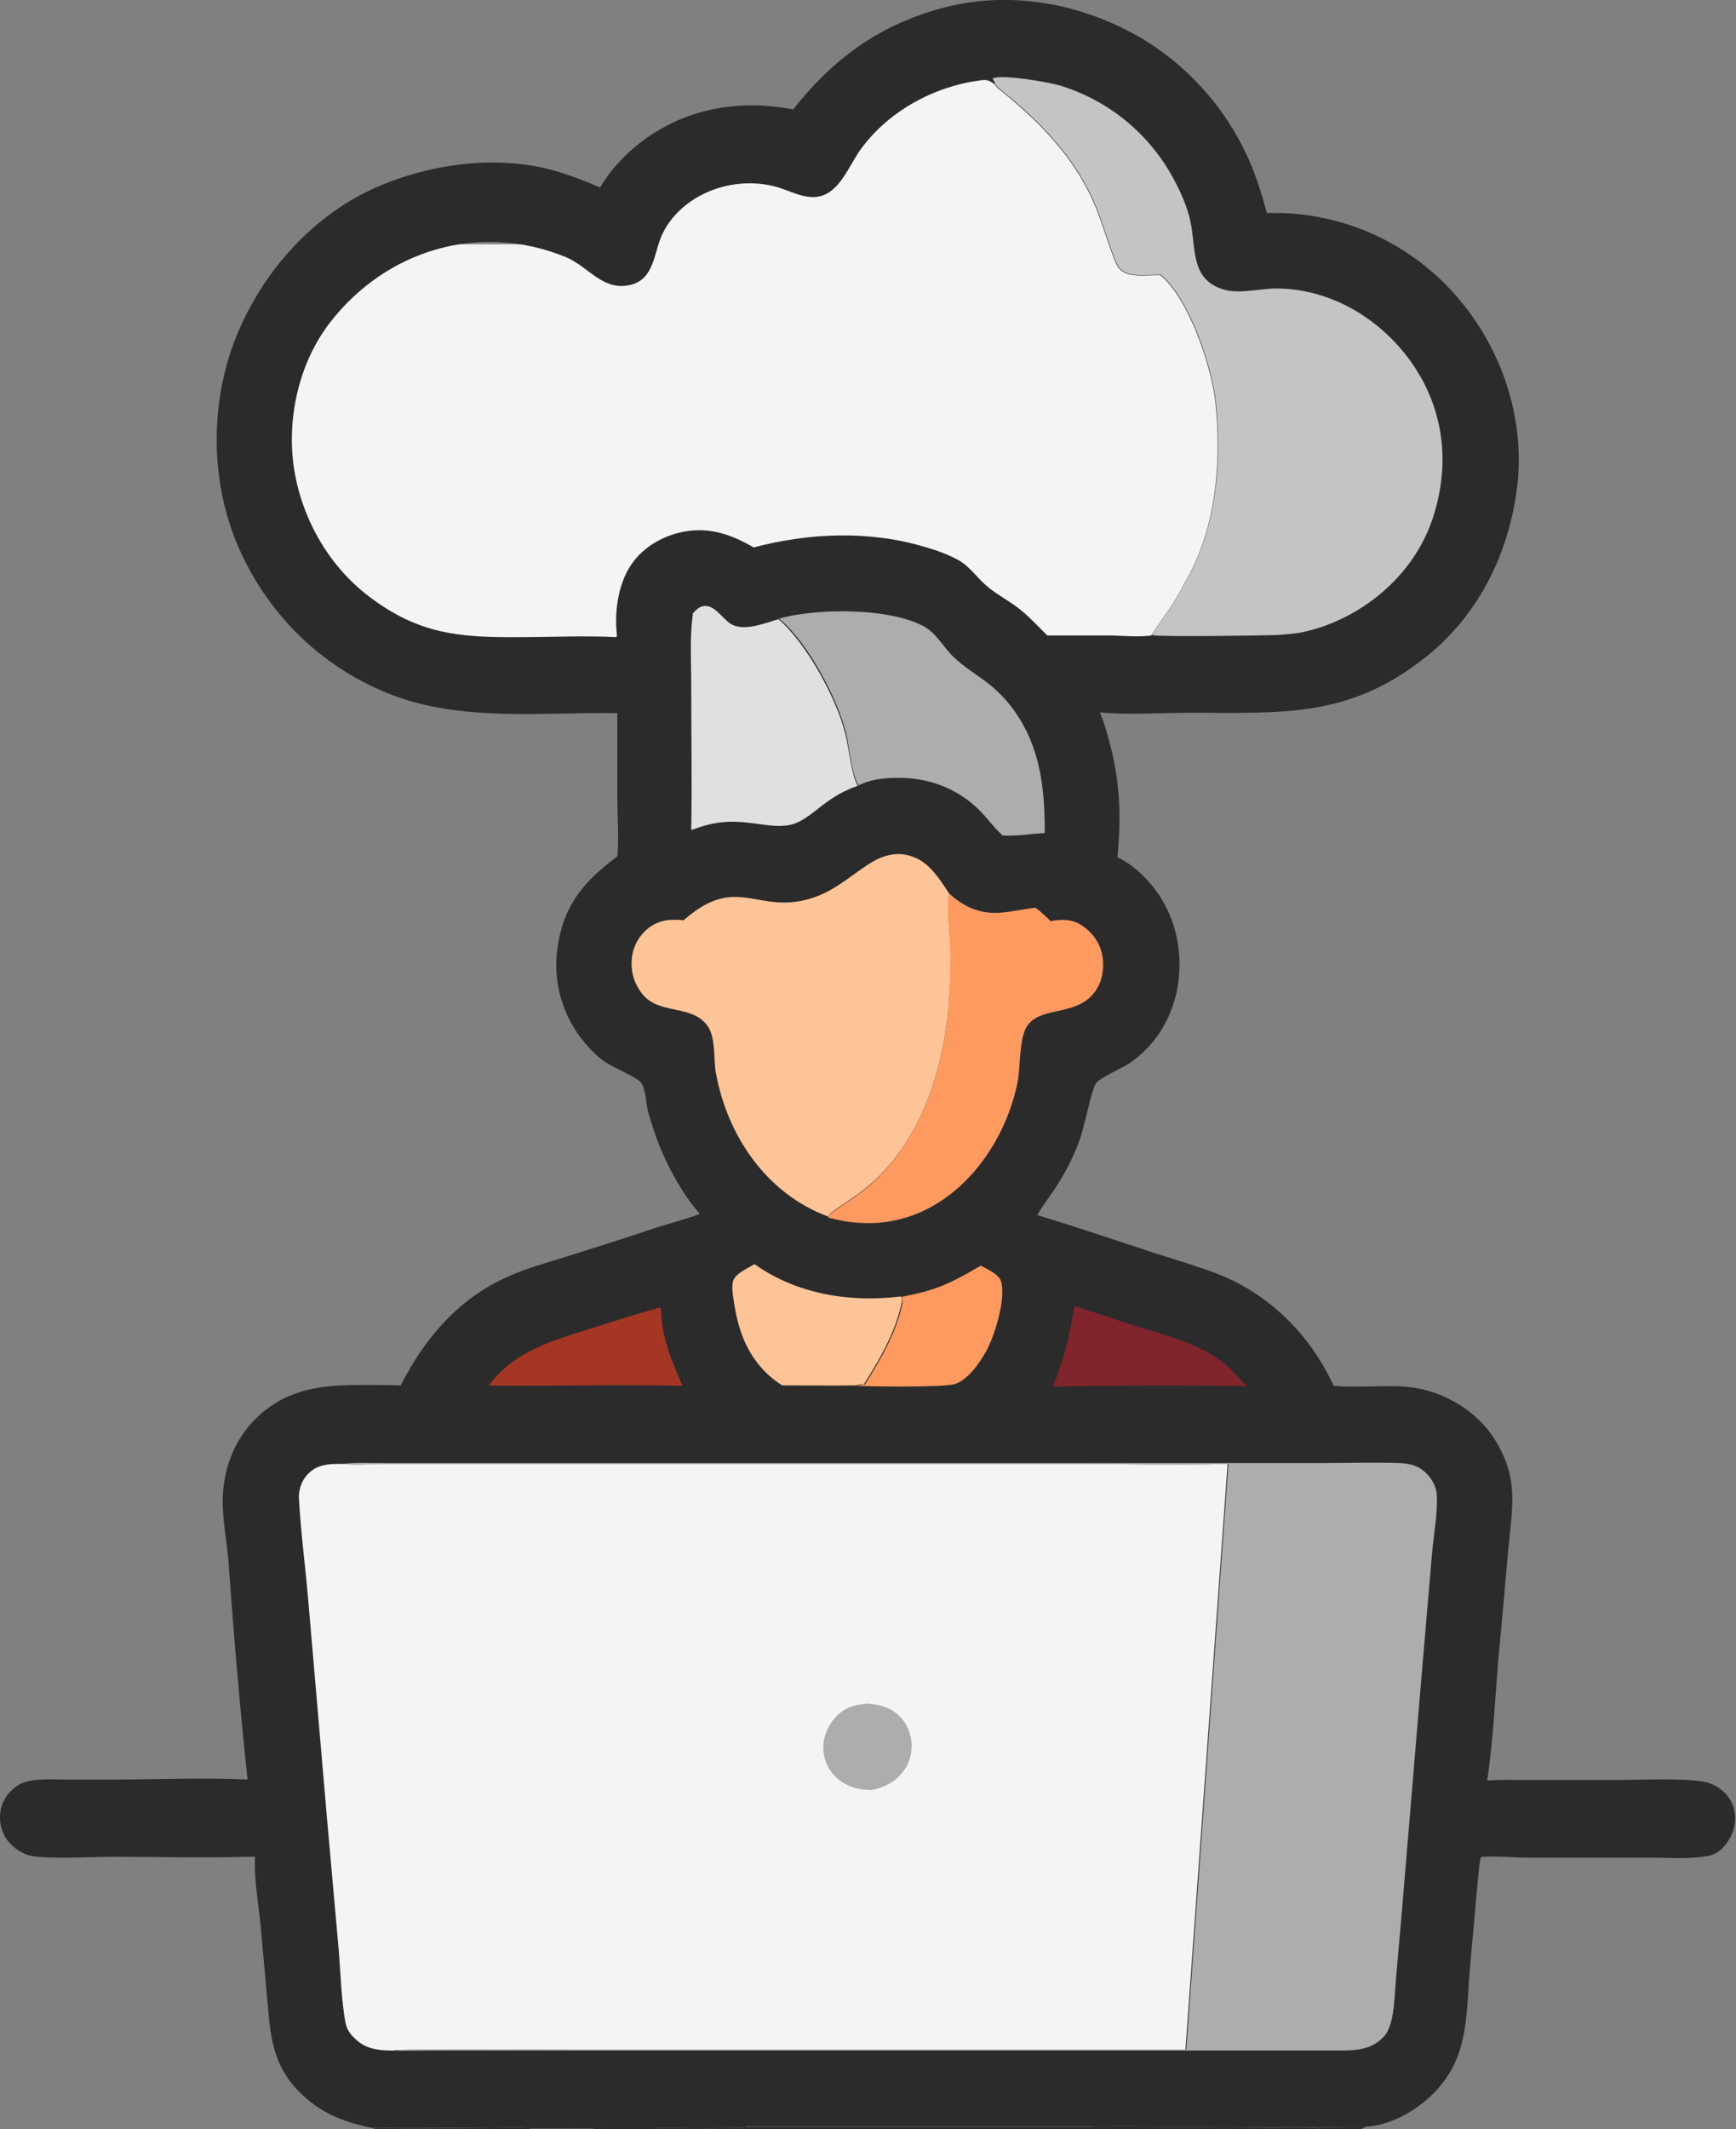
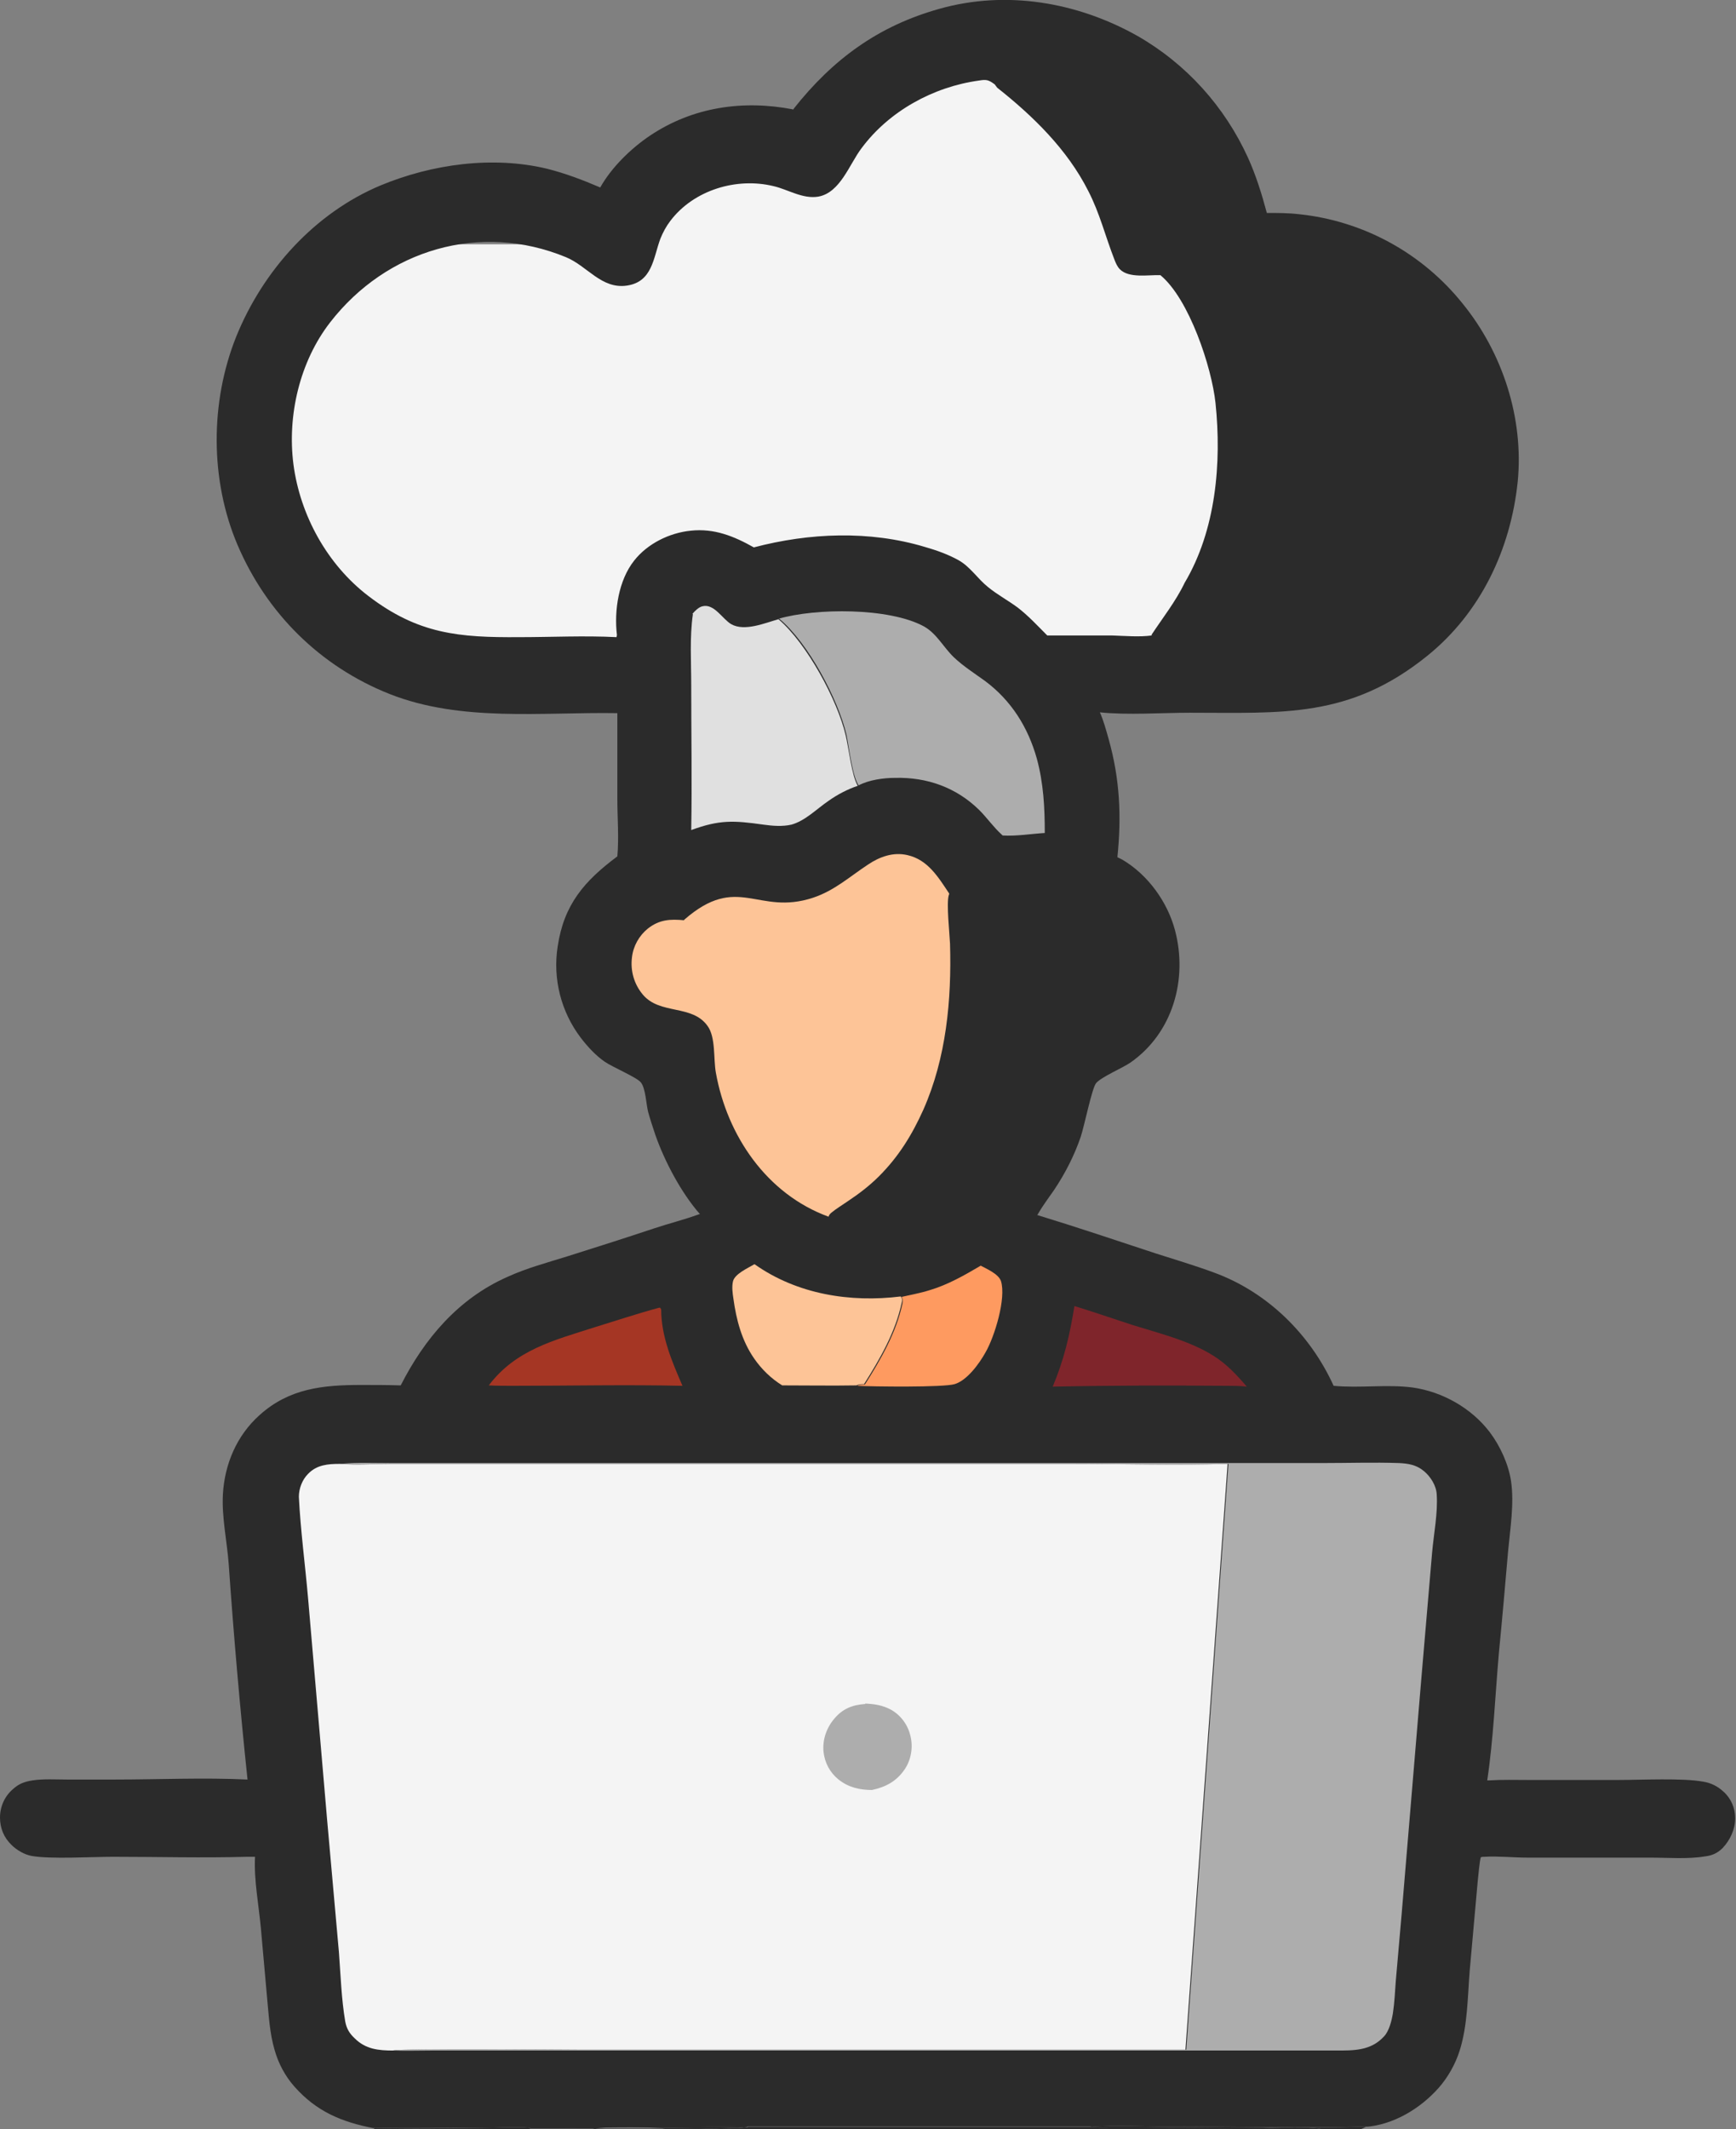
<svg xmlns="http://www.w3.org/2000/svg" id="uuid-470514aa-82c6-4bb8-90c4-8aa76e55f778" viewBox="0 0 415.9 509.9">
  <rect x="0" y="0" width="415.9" height="509.9" fill="#808080" stroke="none" />
  <defs>
    <style>.uuid-8a9bac8e-b966-4ea0-bf53-e4110cf768e6{fill:#fe9a60;}.uuid-0bc0bb7d-445f-4838-b467-567a43346c98{fill:#e0e0e0;}.uuid-757efae2-3fca-447b-8233-af16938009c0{fill:#7f252b;}.uuid-6606be41-0c1b-4e2e-9cab-f69f57505f7b{fill:#c4c4c4;}.uuid-ecd16485-0fb7-403d-8c0c-7bec5e68fa4c{fill:#a53624;}.uuid-6b5d60c7-7920-493a-86e9-83236eb548d8{fill:#2b2b2b;}.uuid-821c74f6-9e58-4d9e-b936-cc629e5935d8{fill:#fdc497;}.uuid-6cae760e-bf86-45c0-a3a0-eb3977302066{fill:#f4f4f4;}.uuid-d362a5b8-a1e1-4013-a7a2-0177322fbc4a{fill:#adadad;}</style>
  </defs>
  <g id="uuid-9ee80579-91c3-4aff-b5f6-d8a847f083be">
    <polygon class="uuid-6cae760e-bf86-45c0-a3a0-eb3977302066" points="231.4 3.1 190.1 26.1 141.9 58.5 81.4 58.5 65 101.1 79.2 154.8 140.4 163.6 303.1 163.6 303.1 87 291.7 53.7 252.2 8.1 231.4 3.1" />
    <path class="uuid-6b5d60c7-7920-493a-86e9-83236eb548d8" d="M190.1,26.1c9.4-11.9,20.3-19.9,35-24,16-4.5,33-1.6,47.4,6.5,11.7,6.7,20.9,16.9,26.5,29.2,1.9,4.2,3.3,8.7,4.5,13.2,2.6,0,5.1,0,7.7.3,15.4,1.6,29.5,9.3,39.2,21.4,9.6,11.8,14.7,27.5,13.2,42.7-1.7,16.2-8.9,31.4-21.7,41.7-18.6,15-34.7,13.6-56.8,13.6-6.7,0-15.1.6-21.6-.1.9,2,1.5,4.3,2.1,6.4,2.7,9.6,3.1,18.5,2.1,28.3.4.2.8.4,1.2.6,6.1,3.6,10.8,10.1,12.6,16.9,3.1,11.7-.5,24.6-10.7,31.7-1.9,1.3-6.9,3.4-8.2,4.9-1,1.2-2.8,10.2-3.7,12.9-1.5,4.4-3.7,8.7-6.3,12.6-1.3,1.9-2.7,3.7-3.9,5.8l-.2.3c9.5,2.9,19,6.1,28.4,9.2,4.7,1.5,9.4,2.9,14,4.6,12.8,4.7,23,14.8,28.6,27.1,6.3.6,12.7-.4,18.9.4,7.1,1,14.1,4.9,18.5,10.7,2.5,3.3,4.5,7.7,5.1,11.7.8,5.4-.2,11.4-.7,16.8-.7,8.1-1.4,16.2-2.2,24.3-.9,10.2-1.3,20.6-2.8,30.6h.5c3.1-.2,6.2-.1,9.3-.1,7.2,0,14.5,0,21.7,0,5.4,0,15.3-.5,20.2.4,1.9.3,3.5,1.1,4.9,2.4,1.8,1.6,2.8,3.9,2.8,6.4,0,2.6-1.2,5.2-3,7.1-1.2,1.2-2.5,1.8-4.2,2-4.2.7-8.8.3-13.1.3h-29.4c-3.3,0-7.2-.4-10.4-.2,0,0-.7,0-.8.1-.3.3-.7,5.2-.8,6l-1.9,21.2c-.5,6.3-.5,13.1-2.4,19.1-1,3.2-2.8,6.4-5,8.9-4.4,5-11,9-17.8,9.4l-1.3.6H89.5v-.3c-7.7-1.5-13.7-4-19-10-2.2-2.5-3.8-5.5-4.7-8.7-1.2-4-1.4-8.3-1.8-12.4l-1.5-16.8c-.5-5.5-1.7-11.6-1.4-17.1-.6,0-1.3,0-1.9,0-10.7.3-21.4,0-32.1,0-5,0-15,.6-19.5-.2-1.7-.3-3.6-1.4-4.8-2.6C.9,440.1,0,437.8,0,435.3c0-2.6,1.1-5.1,3.1-6.8,1.4-1.3,2.8-1.8,4.7-2.1,2.7-.4,5.6-.2,8.3-.2h11.3c10.6,0,21.4-.5,31.9,0-1.8-17.1-3.3-34.3-4.5-51.5-.4-5.5-1.7-11.3-1.4-16.8.4-7.2,3.3-14.1,8.8-19,7.1-6.4,15.2-7.2,24.3-7.2,3.2,0,6.3,0,9.5.1,5.7-11.2,13.8-20.8,25.6-26,4.6-2.1,9.5-3.4,14.3-4.9,7-2.2,13.9-4.4,20.8-6.7,3.6-1.2,7.3-2.1,10.8-3.4h.2c-4.5-5.1-8.5-12.7-10.7-19-.6-1.8-1.2-3.6-1.7-5.4-.5-1.8-.6-5.8-1.8-7.2-1-1.2-6.7-3.6-8.6-4.9-2.2-1.5-4.2-3.7-5.8-5.8-4.7-6.2-6.7-14.1-5.5-21.8,1.5-10.1,6.4-15.7,14.3-21.6.4-4.5,0-9.2,0-13.8,0-6.8,0-13.7,0-20.5-18-.3-37.4,2.2-54.6-4.6-16.6-6.6-29.4-19.3-36.4-35.7-6.6-15.5-6.6-34.2-.3-49.9,6.4-15.8,18.8-29.6,34.6-36.2,12.3-5.1,26.8-7.1,39.8-4,4.4,1.1,8.6,2.7,12.8,4.5,2.7-4.8,7.3-9.3,11.9-12.4,10.3-6.9,22.3-8.6,34.3-6.3ZM147.8,152.1c-.7-5.9.4-13.1,4.1-17.8,3.2-4.1,8.5-6.7,13.6-7.2,5.6-.6,10.3,1.3,15.1,4,13.3-3.5,27.7-4.1,41-.1,2.8.8,5.6,1.8,8.1,3.2,2.8,1.6,4.5,4.4,7,6.4,2.2,1.8,4.8,3.2,7.1,4.9,2.6,2,4.8,4.4,7.1,6.7h15.6c3.1.1,6.4.4,9.4,0v-.2c2.7-4.1,5.8-8,7.9-12.4,7.5-12.6,8.9-28.7,7.4-43.1-.9-8.5-6.3-24.9-13.2-30.6-2.9-.1-7.5.8-9.7-1.4-.6-.6-1-1.5-1.3-2.3-2.2-5.6-3.5-11.1-6.3-16.5-5-9.9-13.2-17.9-21.8-24.7l-.6-.8c-1.5-1.1-2-1.2-3.8-.9-10.9,1.5-21.5,7.3-28.1,16.2-2.9,3.8-5.1,10.7-10.4,11.6-3.7.6-7.2-1.7-10.6-2.5-8.9-2.2-19.2.9-24.8,8.3-1,1.3-1.8,2.8-2.4,4.3-1.7,4.6-1.9,10.3-8,11.2-6.1.9-9.5-4.7-14.6-6.8-20.6-8.5-43-1.8-56.5,15.6-7.3,9.4-10.3,22.3-8.8,34,1.6,12.2,8.1,24,17.9,31.5,12,9.2,21.8,10,36.2,9.9,7.7,0,15.6-.4,23.3,0ZM179,509.4c-6.6.6-13.5.3-20.1.2v.2h144.1v-.2c-6.8.2-13.7-.1-20.5-.1-6.4,0-15.3.5-21.5-.2h-82ZM261,509.4c6.2.6,15,.2,21.5.2,6.8,0,13.7.4,20.5.1v.2h23.1l1.3-.6c-15.7.4-31.5,0-47.2,0-6.3,0-12.8-.4-19.1.1ZM127,509.6v.3h32v-.2c6.6,0,13.5.4,20.1-.2-6.1-.4-12.3,0-18.4,0-8.1,0-16.2,0-24.2.2-3.1,0-6.3,0-9.4,0ZM89.5,509.6v.3h37.5v-.3c-3.8-.3-7.7,0-11.4,0-8.7,0-17.4.2-26.1,0Z" />
    <path class="uuid-6b5d60c7-7920-493a-86e9-83236eb548d8" d="M89.5,509.6c8.7.3,17.4.1,26.1,0,3.7,0,7.6-.3,11.4,0v.3s-37.4,0-37.4,0v-.3Z" />
    <path class="uuid-6b5d60c7-7920-493a-86e9-83236eb548d8" d="M127,509.6c3.1-.2,6.3,0,9.4,0,8.1-.2,16.2-.2,24.2-.2,6.1,0,12.4-.3,18.4,0-6.6.6-13.5.3-20.1.2v.2c0,0-17,0-17,0h-14.9v-.3ZM141.9,509.9h17.1v-.2c-5.1-.2-12.2-.6-17.1.2Z" />
-     <path class="uuid-6b5d60c7-7920-493a-86e9-83236eb548d8" d="M141.9,509.9c4.9-.9,12-.5,17-.2v.2c0,0-17,0-17,0Z" />
    <path class="uuid-6b5d60c7-7920-493a-86e9-83236eb548d8" d="M261,509.4c6.3-.5,12.8-.1,19.1-.1,15.7,0,31.5.5,47.2,0l-1.3.6h-23v-.2c-6.8.2-13.7-.1-20.5-.1-6.4,0-15.3.5-21.5-.2ZM302.9,509.7v.2h13.6c-3.4-.7-10-.3-13.6-.2Z" />
    <path class="uuid-6b5d60c7-7920-493a-86e9-83236eb548d8" d="M302.9,509.7c3.6-.1,10.2-.5,13.6.2h-13.6v-.2Z" />
    <path class="uuid-6b5d60c7-7920-493a-86e9-83236eb548d8" d="M179,509.4h82c6.2.6,15,.2,21.5.2,6.8,0,13.7.4,20.5.1v.2c0,0-143.9,0-143.9,0v-.2c6.6,0,13.5.4,20.1-.2Z" />
    <path class="uuid-ecd16485-0fb7-403d-8c0c-7bec5e68fa4c" d="M158,313.2c.3,0,.1,0,.4.4,0,6.5,2.6,12.5,5.1,18.3-13.5-.3-27.1,0-40.7,0-1.9,0-3.8,0-5.7-.1,6.4-8.5,15.6-10.8,25.3-13.9,5.2-1.6,10.3-3.3,15.5-4.7Z" />
    <path class="uuid-757efae2-3fca-447b-8233-af16938009c0" d="M257.4,312.8c4.6,1.4,9.2,3,13.8,4.5,6.4,2,13.8,3.8,19.5,7.4,3.2,2,5.6,4.6,8,7.4-1.6-.2-3.3-.2-4.9-.2-13.8-.1-27.8-.1-41.6.2,2.7-6.4,4.1-12.4,5.2-19.3Z" />
    <path class="uuid-8a9bac8e-b966-4ea0-bf53-e4110cf768e6" d="M234.9,303.1c1.5.8,4.3,2,4.9,3.7,1.3,4.1-1.5,13.3-3.7,17.1-1.5,2.7-4.4,6.7-7.4,7.6-2.7.8-19.5.6-23.3.4.4-.3,1.2-.3,1.8-.3,3.8-6,7.5-12.4,9-19.4.1-.7.1-1-.2-1.6,2.2-.5,4.5-.9,6.7-1.6,4.4-1.3,8.4-3.6,12.3-5.9Z" />
    <path class="uuid-821c74f6-9e58-4d9e-b936-cc629e5935d8" d="M180.8,302.8c10.2,7.2,22.9,9.2,35,7.7.4.6.4.9.2,1.6-1.5,7-5.2,13.4-9,19.4-.5,0-1.3,0-1.8.3-5.9.1-11.9,0-17.8,0-2.6-1.6-4.9-3.8-6.7-6.4-3-4.3-4.3-9.3-5-14.4-.2-1.3-.4-2.8-.1-4.1.4-1.8,3.6-3.2,5.1-4.1Z" />
    <path class="uuid-0bc0bb7d-445f-4838-b467-567a43346c98" d="M165.9,147c.6-.7,1.5-1.6,2.4-1.8,2.8-.7,4.8,3.1,6.9,4.3,3.2,1.8,8.1-.3,11.3-1.2,6.8,5.8,14.1,19.3,16.1,27.8.7,2.9,1.5,9.9,2.9,12.1-2.4.8-4.9,2.1-7,3.6-2.8,1.9-5.6,4.8-8.9,5.7-2.2.5-4.5.3-6.7,0-7.1-1-10.5-1.2-17.3,1.3.2-11.6,0-23.2,0-34.8,0-5.5-.4-11.4.4-16.9Z" />
    <path class="uuid-d362a5b8-a1e1-4013-a7a2-0177322fbc4a" d="M186.5,148.2c8.9-2.6,26.5-2.7,34.8,1.8,3.1,1.7,4.7,5,7.2,7.4,2.2,2.1,5,3.9,7.5,5.7,6.3,4.7,10.3,11.1,12.4,18.6,1.6,5.9,1.9,11.7,1.9,17.8-3.3.2-6.8.8-10.1.6,0,0-.1-.1-.2-.2-2-1.8-3.5-4-5.4-5.9-5.5-5.4-12.5-7.9-20.2-7.7-2.7,0-6.3.5-8.7,1.8-1.5-2.2-2.3-9.1-2.9-12.1-2-8.5-9.2-22.1-16.1-27.8Z" />
-     <path class="uuid-8a9bac8e-b966-4ea0-bf53-e4110cf768e6" d="M227.4,214c3.5,3.2,7.3,4.9,12.1,4.6,2.9-.2,5.7-.9,8.6-1.2,1.3,1,2.4,2,3.6,3.2,2.7-.5,5.4-.5,7.7,1.2,2.4,1.6,4.2,4.2,4.7,7.1.5,2.8,0,6.2-1.7,8.5-4.4,6.2-13,3.4-16.3,8.3-2,2.9-1.6,9.8-2.3,13.4-3.1,15.6-14.7,31-31.1,33.5-4.8.7-9.7.3-14.3-1,.2-.4.3-.6.6-.9,1.2-1,2.7-1.9,4-2.8,2.7-1.8,5.2-3.7,7.5-6,4.7-4.7,7.9-9.9,10.6-15.9,5.6-12.4,6.9-26.3,6.4-39.8,0-2.4-.9-9.7-.3-11.6,0-.1,0-.2.1-.4Z" />
    <path class="uuid-821c74f6-9e58-4d9e-b936-cc629e5935d8" d="M163.9,220.3c12.9-11.3,17.6-.9,30.9-5.3,5.1-1.7,8.7-5,13.1-7.9,2.8-1.9,6.1-3.1,9.5-2.3,4.9,1.1,7.4,5.3,10,9.2,0,.1,0,.2-.1.4-.6,1.9.2,9.3.3,11.6.4,13.5-.9,27.4-6.4,39.8-2.7,6-5.9,11.2-10.6,15.9-2.3,2.3-4.8,4.2-7.5,6-1.3.9-2.8,1.8-4,2.8-.3.3-.5.5-.6.9-14.8-5.4-24.3-19.4-27-34.5-.6-3.3,0-8.5-2-11.2-3.7-5.2-11.4-2.6-15.5-7.5-2.1-2.5-3-5.7-2.6-8.9.3-2.7,1.7-5.2,3.8-6.9,2.8-2.2,5.4-2.3,8.7-2Z" />
-     <path class="uuid-6606be41-0c1b-4e2e-9cab-f69f57505f7b" d="M238.4,19.9l-.6-1.1c2.1-1.1,13.6.9,16.2,1.7,11.7,3.6,21.4,11.6,27.2,22.4,1.7,3.2,3.3,6.7,4,10.2,1.4,6.3-.1,13.7,7.8,16.2,3.9,1.2,8.7-.2,12.8-.2,14.6,0,28,9.2,34.9,21.8,5.4,9.9,6.2,21,3,31.8-3.1,10.7-10.8,19.4-20.5,24.6-3.6,1.9-7.5,3.4-11.6,4.2-2,.3-4,.5-6,.6-3.3.1-27.7.5-29.6,0v-.2c2.7-4.1,5.8-8,7.9-12.4,7.5-12.6,8.9-28.7,7.4-43.1-.9-8.5-6.3-24.9-13.2-30.6-2.9-.1-7.5.8-9.7-1.4-.6-.6-1-1.5-1.3-2.3-2.2-5.6-3.5-11.1-6.3-16.5-5-9.9-13.2-17.9-21.8-24.7l-.6-.8Z" />
    <path class="uuid-d362a5b8-a1e1-4013-a7a2-0177322fbc4a" d="M81.4,350.6c4.1-.4,8.4-.2,12.6-.2h20.5s68.2,0,68.2,0h134.3c6,0,12.1-.2,18.1,0,2.2.1,4.2.4,6,1.9,1.6,1.3,3,3.5,3.1,5.6.3,4.4-.7,9.4-1.1,13.9l-2.6,30.4-4.7,56.2-1.4,16c-.2,2.6-.3,5.2-.7,7.8-.3,1.8-.9,4.2-2.1,5.5-3.2,3.5-7.3,3.4-11.6,3.4h-145.9s-53.6,0-53.6,0h-17.3c-2.9,0-5.9.1-8.8,0,1.7-.7,40.9-.2,45.7-.2h144.1s10.1-140.3,10.1-140.3c-12.4.5-25,0-37.4,0h-77.2s-64.3,0-64.3,0h-21.5c-4.1,0-8.2.2-12.3,0Z" />
    <path class="uuid-6cae760e-bf86-45c0-a3a0-eb3977302066" d="M94.2,491.1c-3.5,0-6.6-.3-9.2-2.9-1.3-1.2-2-2.4-2.3-4.1-.9-5.3-1.1-11.1-1.5-16.5l-2.8-31.4-4.6-53.5c-.7-8-1.8-16.2-2.2-24.2,0-2,.8-4.1,2.2-5.5,2.1-2.2,4.8-2.4,7.6-2.4,4.1.3,8.2,0,12.3,0h21.5s64.3,0,64.3,0h77.2c12.4,0,25,.4,37.4,0l-10.1,140.3h-144.1c-4.8,0-43.9-.4-45.7.2Z" />
    <path class="uuid-d362a5b8-a1e1-4013-a7a2-0177322fbc4a" d="M207.3,408c2.2.1,4.2.4,6.2,1.5,2.3,1.3,4,3.6,4.6,6.2.7,2.7.2,5.8-1.4,8.1-1.9,2.8-4.5,4.2-7.8,4.9-2.9,0-5.6-.6-8-2.5-2.1-1.7-3.3-4-3.6-6.6-.3-2.9.7-5.8,2.6-8,2-2.4,4.4-3.3,7.4-3.5Z" />
  </g>
</svg>